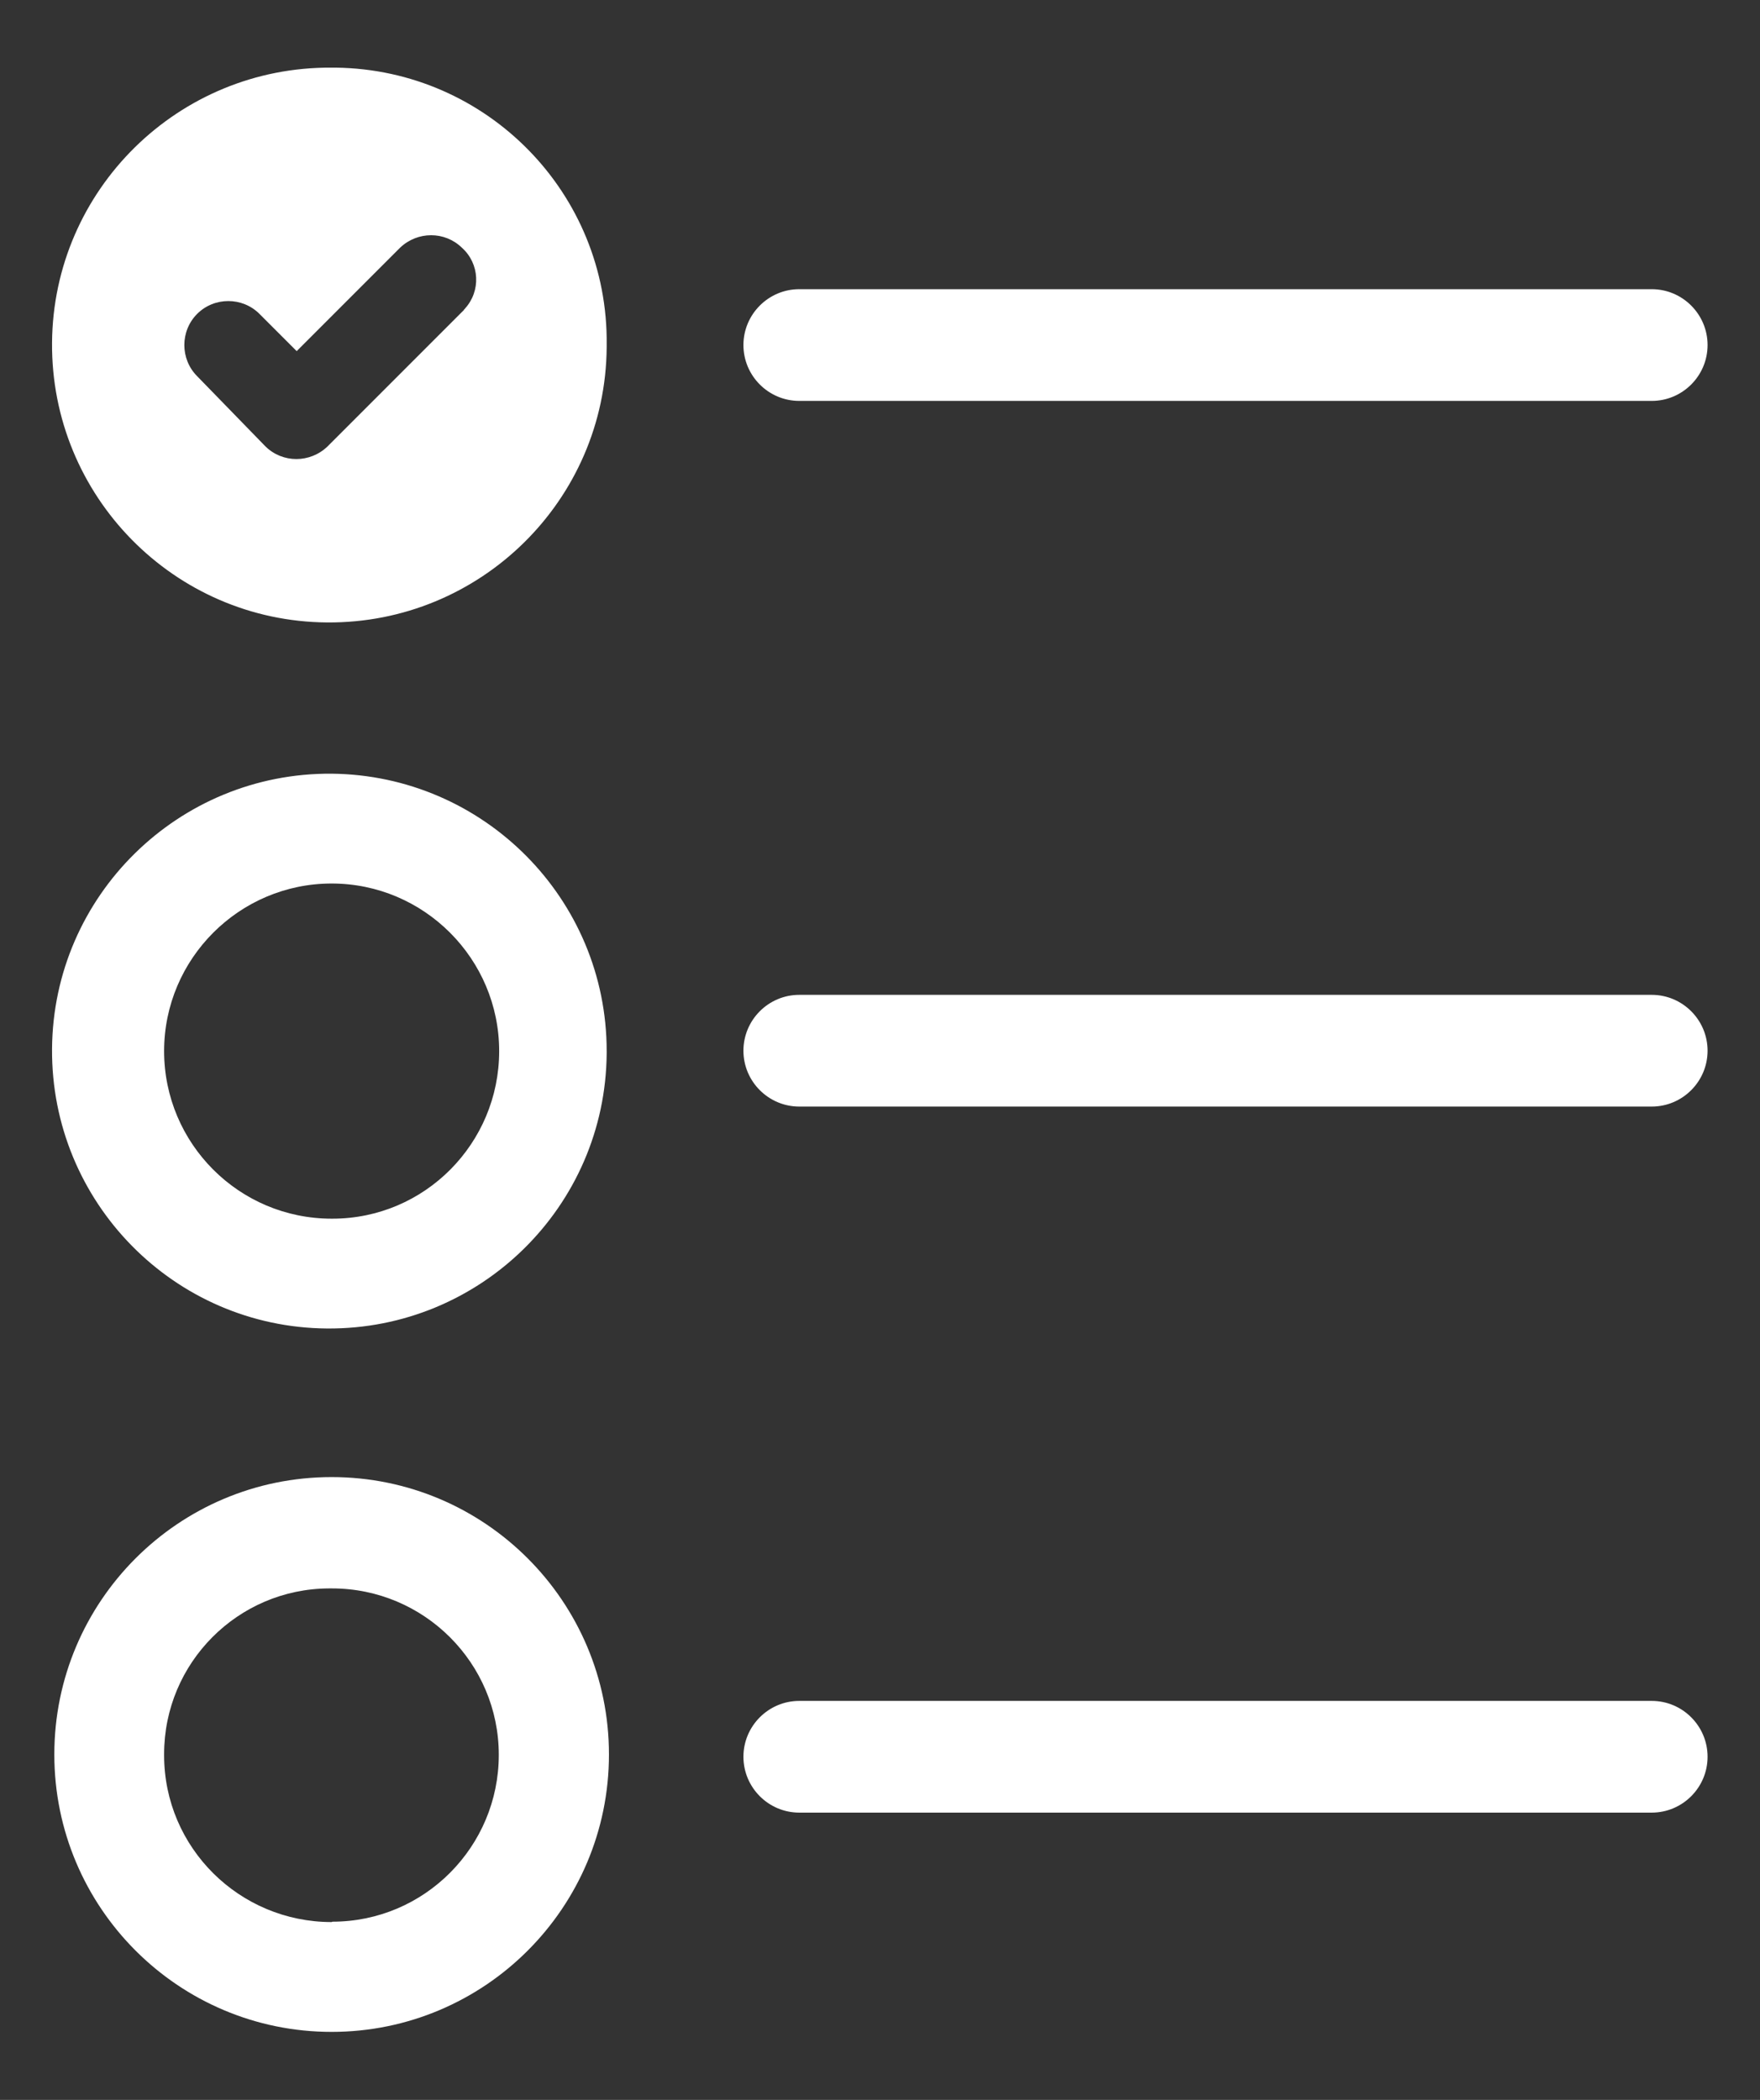
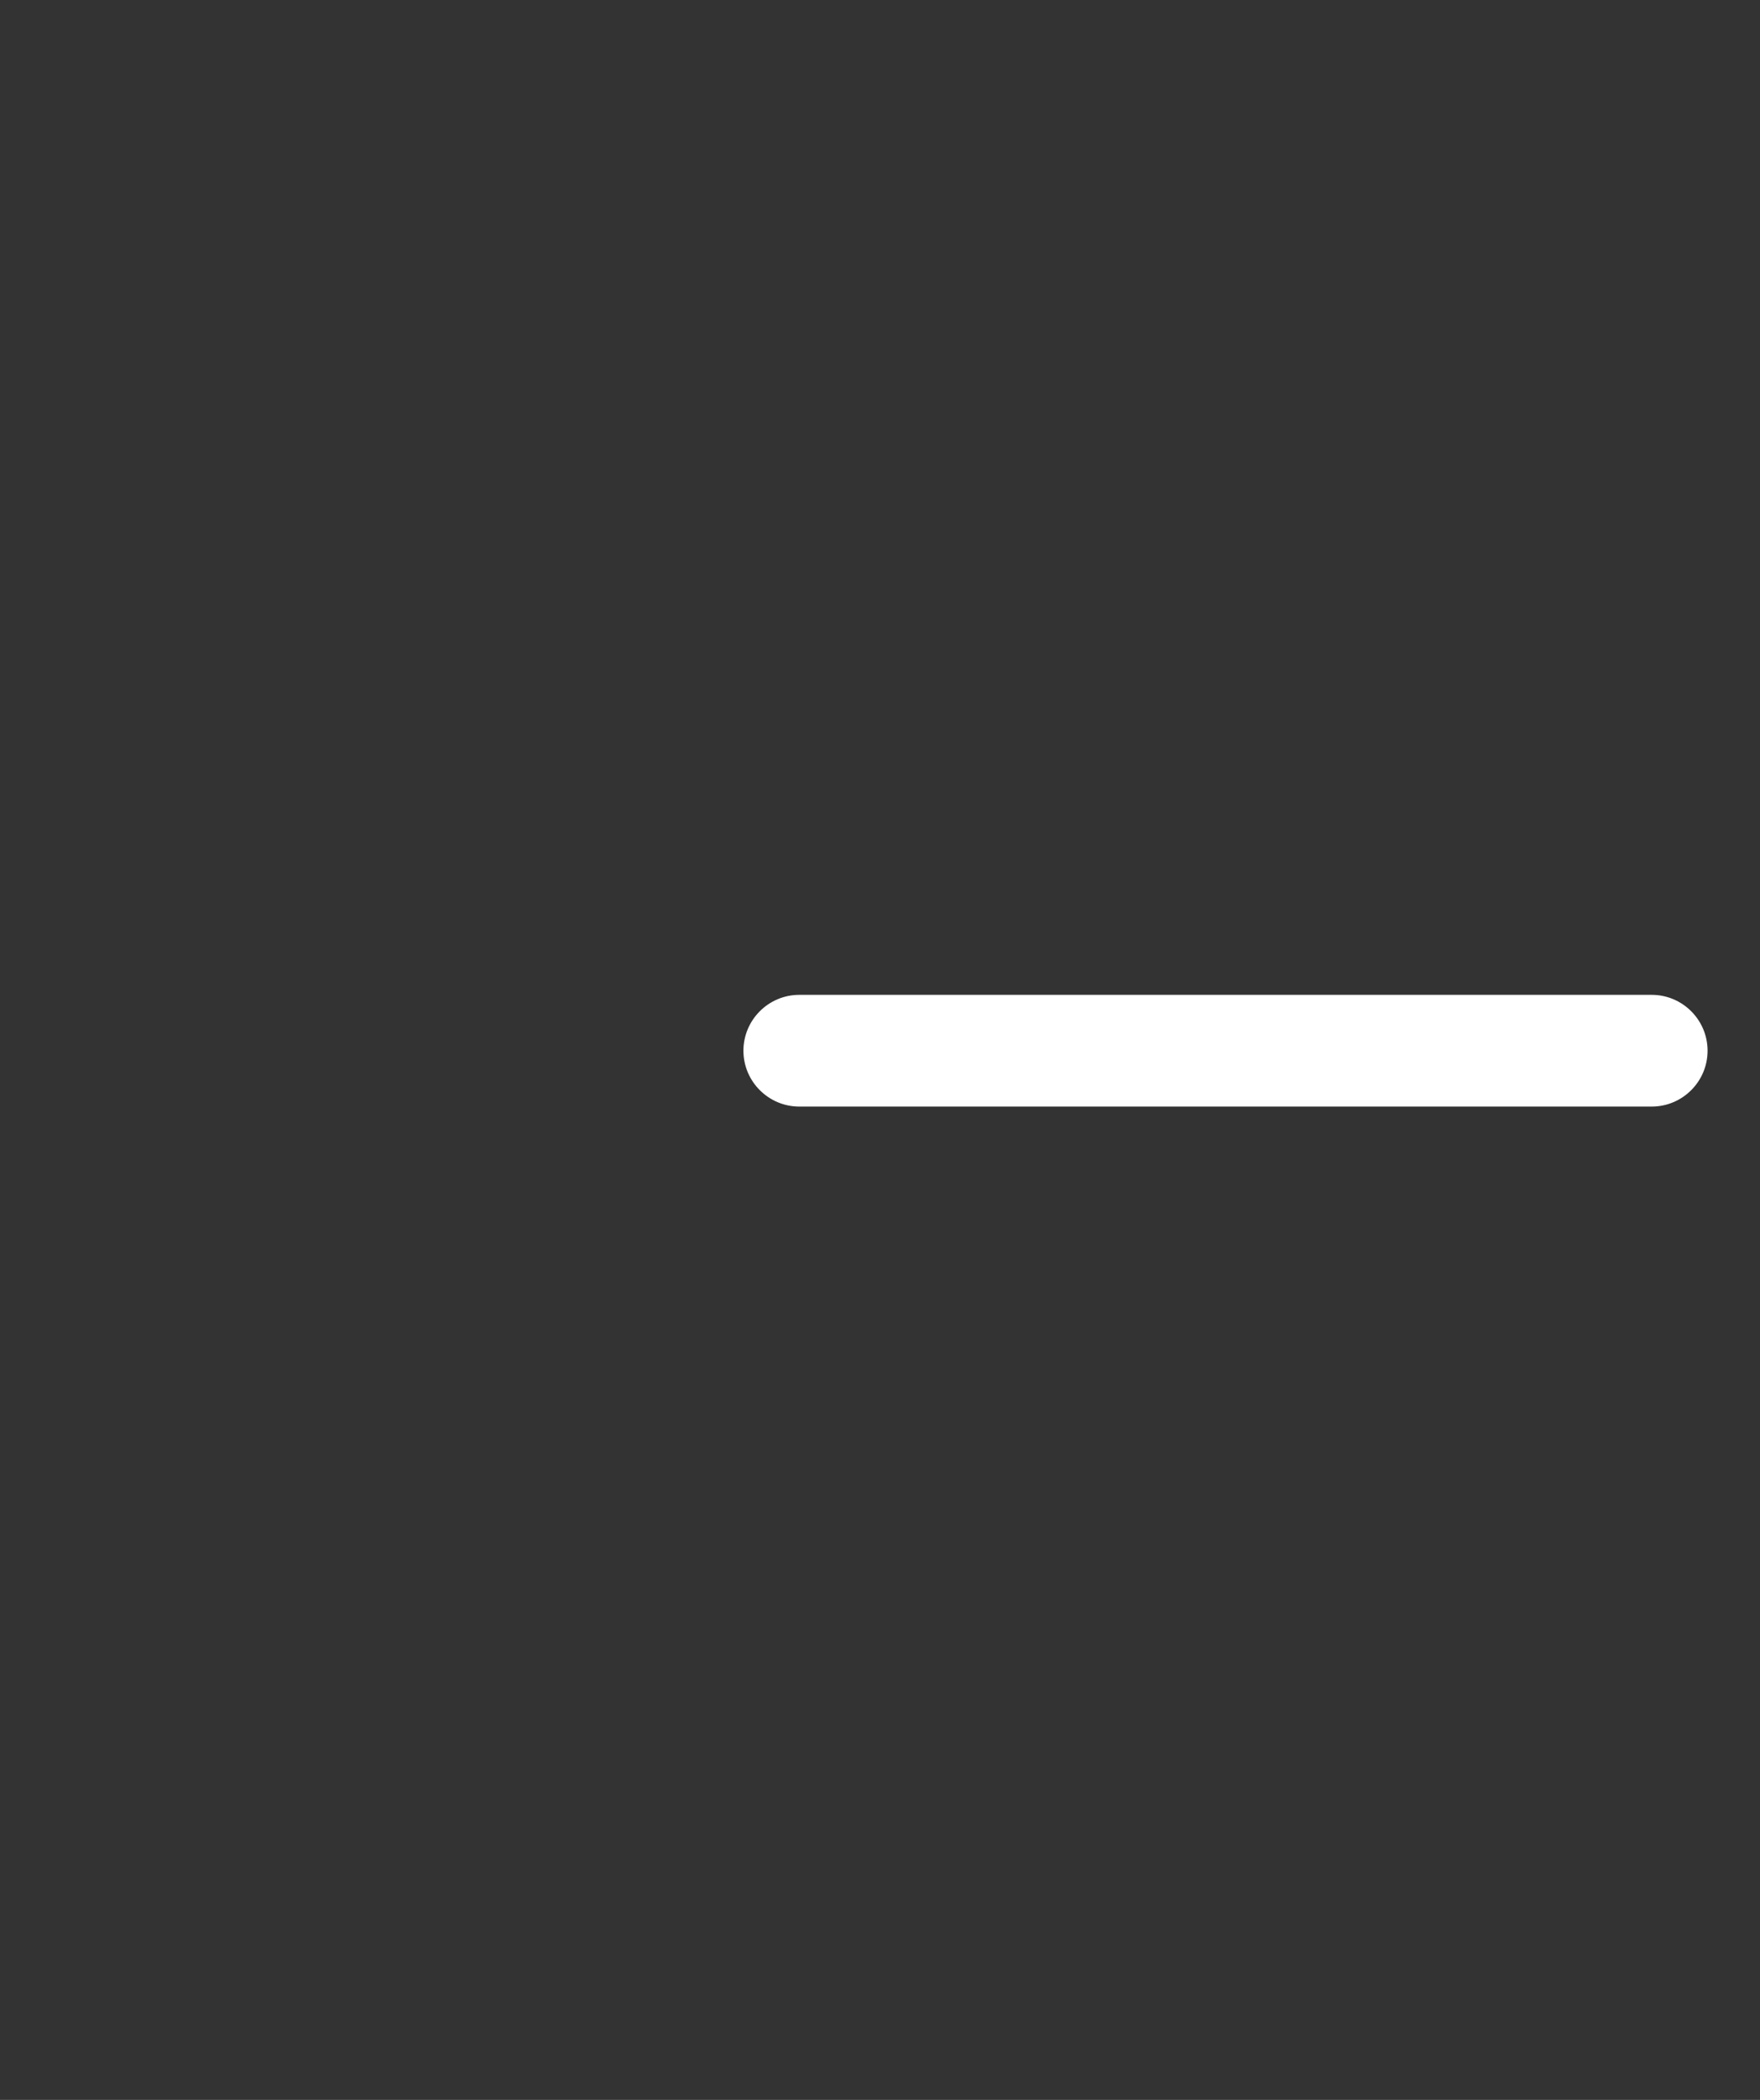
<svg xmlns="http://www.w3.org/2000/svg" id="Layer_1" viewBox="0 0 46.33 55.26">
  <rect x="0" y="0" width="46.33" height="55.26" fill="#333333" stroke="none" />
  <defs>
    <style>.cls-1{fill:#fff;}</style>
  </defs>
  <g id="Group_7490">
-     <path id="Path_8342" class="cls-1" d="M8.73,32.07c-2.44,0-4.41-1.98-4.41-4.41s1.98-4.41,4.41-4.41,4.41,1.98,4.41,4.41h0c0,2.43-1.96,4.41-4.39,4.41,0,0-.02,0-.03,0M8.73,20.36c-4.03-.03-7.33,3.21-7.36,7.24-.03,4.03,3.21,7.33,7.24,7.36,4.03.03,7.33-3.21,7.36-7.24,0-.02,0-.04,0-.06,0-4.01-3.24-7.26-7.24-7.3Z" />
-     <path id="Path_8343" class="cls-1" d="M8.73,50.58c-2.43,0-4.41-1.96-4.41-4.39,0,0,0-.02,0-.03,0-2.4,1.94-4.35,4.34-4.36.03,0,.05,0,.08,0,2.42,0,4.39,1.96,4.39,4.38s-1.96,4.39-4.38,4.39h0M8.73,38.87c-4.03,0-7.3,3.27-7.3,7.3s3.27,7.3,7.3,7.3,7.3-3.27,7.3-7.3-3.27-7.3-7.3-7.3h0" />
-     <path id="Path_8344" class="cls-1" d="M12.22,8.15l-3.6,3.6c-.46.44-1.18.44-1.63,0l-1.8-1.85c-.45-.45-.45-1.19,0-1.64.45-.45,1.19-.45,1.64,0l.98.98,2.72-2.72c.46-.44,1.18-.44,1.63,0,.47.42.5,1.14.08,1.6,0,.01-.02.02-.03.03ZM8.73,1.78c-4.03-.03-7.33,3.21-7.36,7.24-.03,4.03,3.21,7.33,7.24,7.36,4.03.03,7.33-3.21,7.36-7.24,0-.02,0-.04,0-.06.05-3.99-3.15-7.25-7.13-7.3-.04,0-.07,0-.11,0h0Z" />
-     <path id="Path_8345" class="cls-1" d="M21.04,10.55h22.44c.81,0,1.47-.66,1.47-1.47s-.66-1.47-1.47-1.47h-22.44c-.81,0-1.47.66-1.47,1.47,0,.81.66,1.47,1.47,1.47h0Z" />
    <path id="Path_8346" class="cls-1" d="M43.48,26.18h-22.44c-.81,0-1.47.66-1.47,1.47,0,.81.66,1.47,1.47,1.47h22.44c.81,0,1.47-.66,1.47-1.47,0-.81-.66-1.47-1.47-1.47" />
-     <path id="Path_8347" class="cls-1" d="M43.48,44.76h-22.44c-.81,0-1.47.66-1.47,1.47s.66,1.47,1.47,1.47h22.44c.81,0,1.47-.66,1.47-1.47s-.66-1.47-1.47-1.47" />
  </g>
</svg>